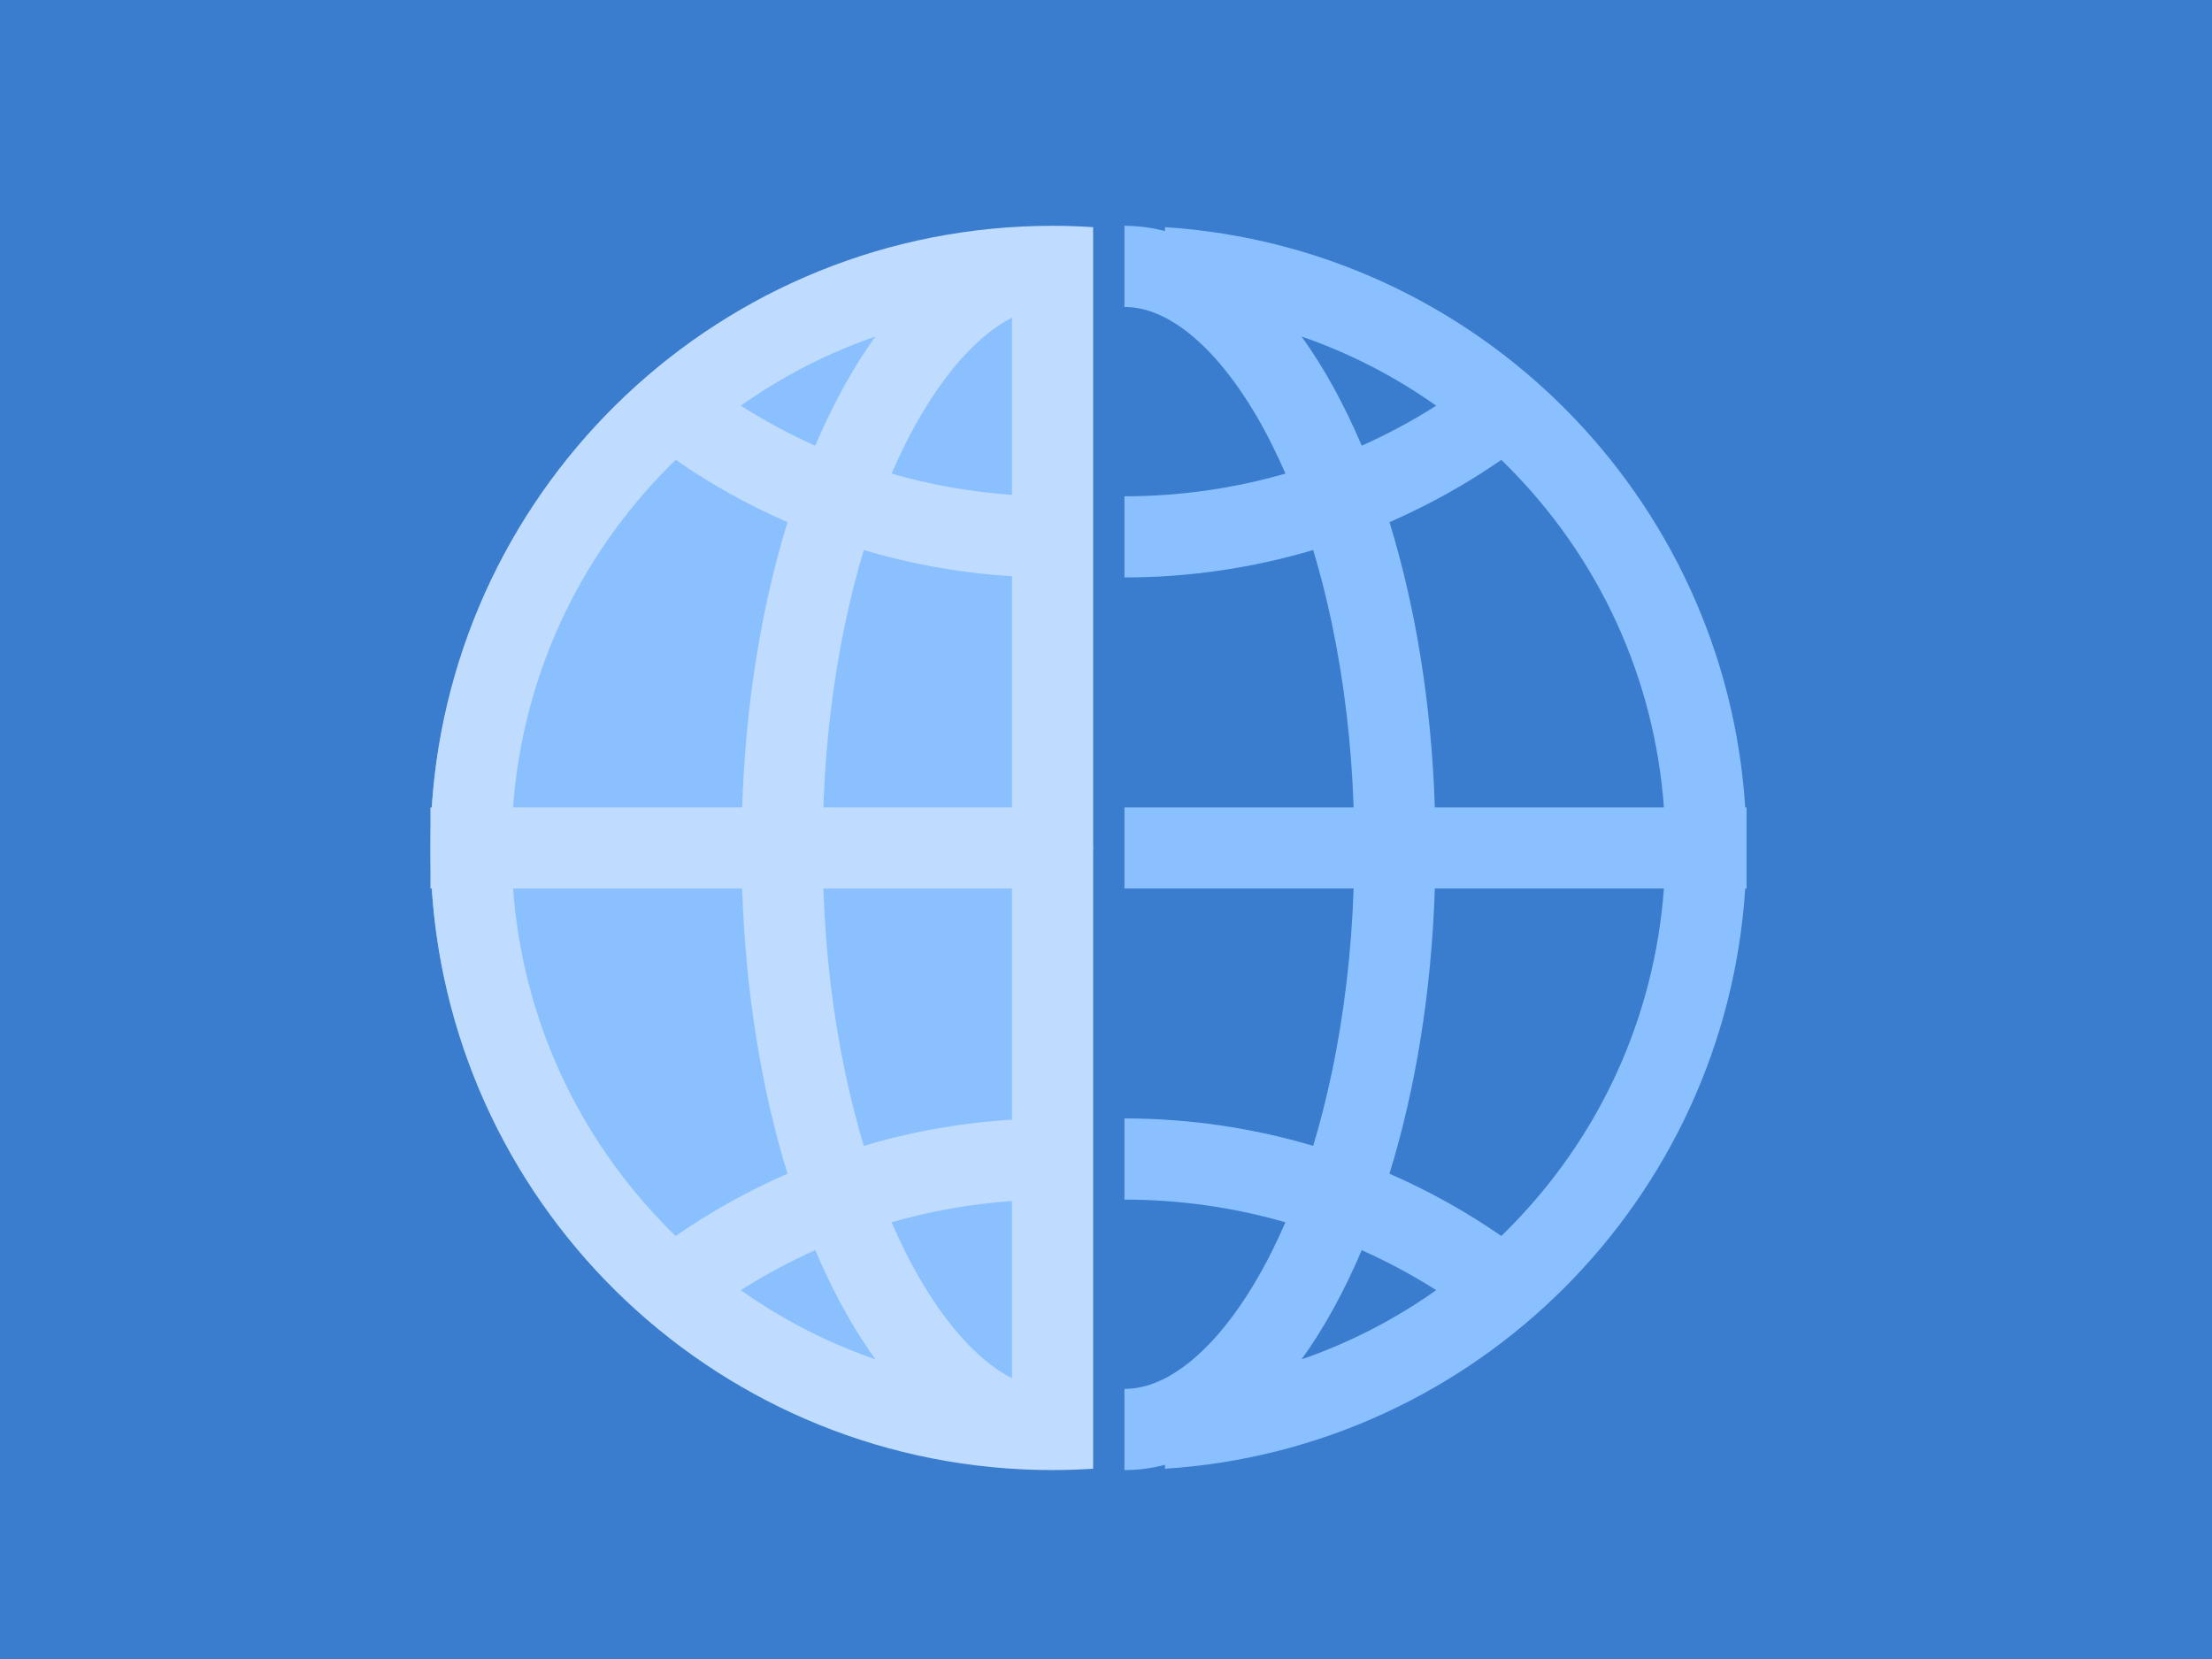
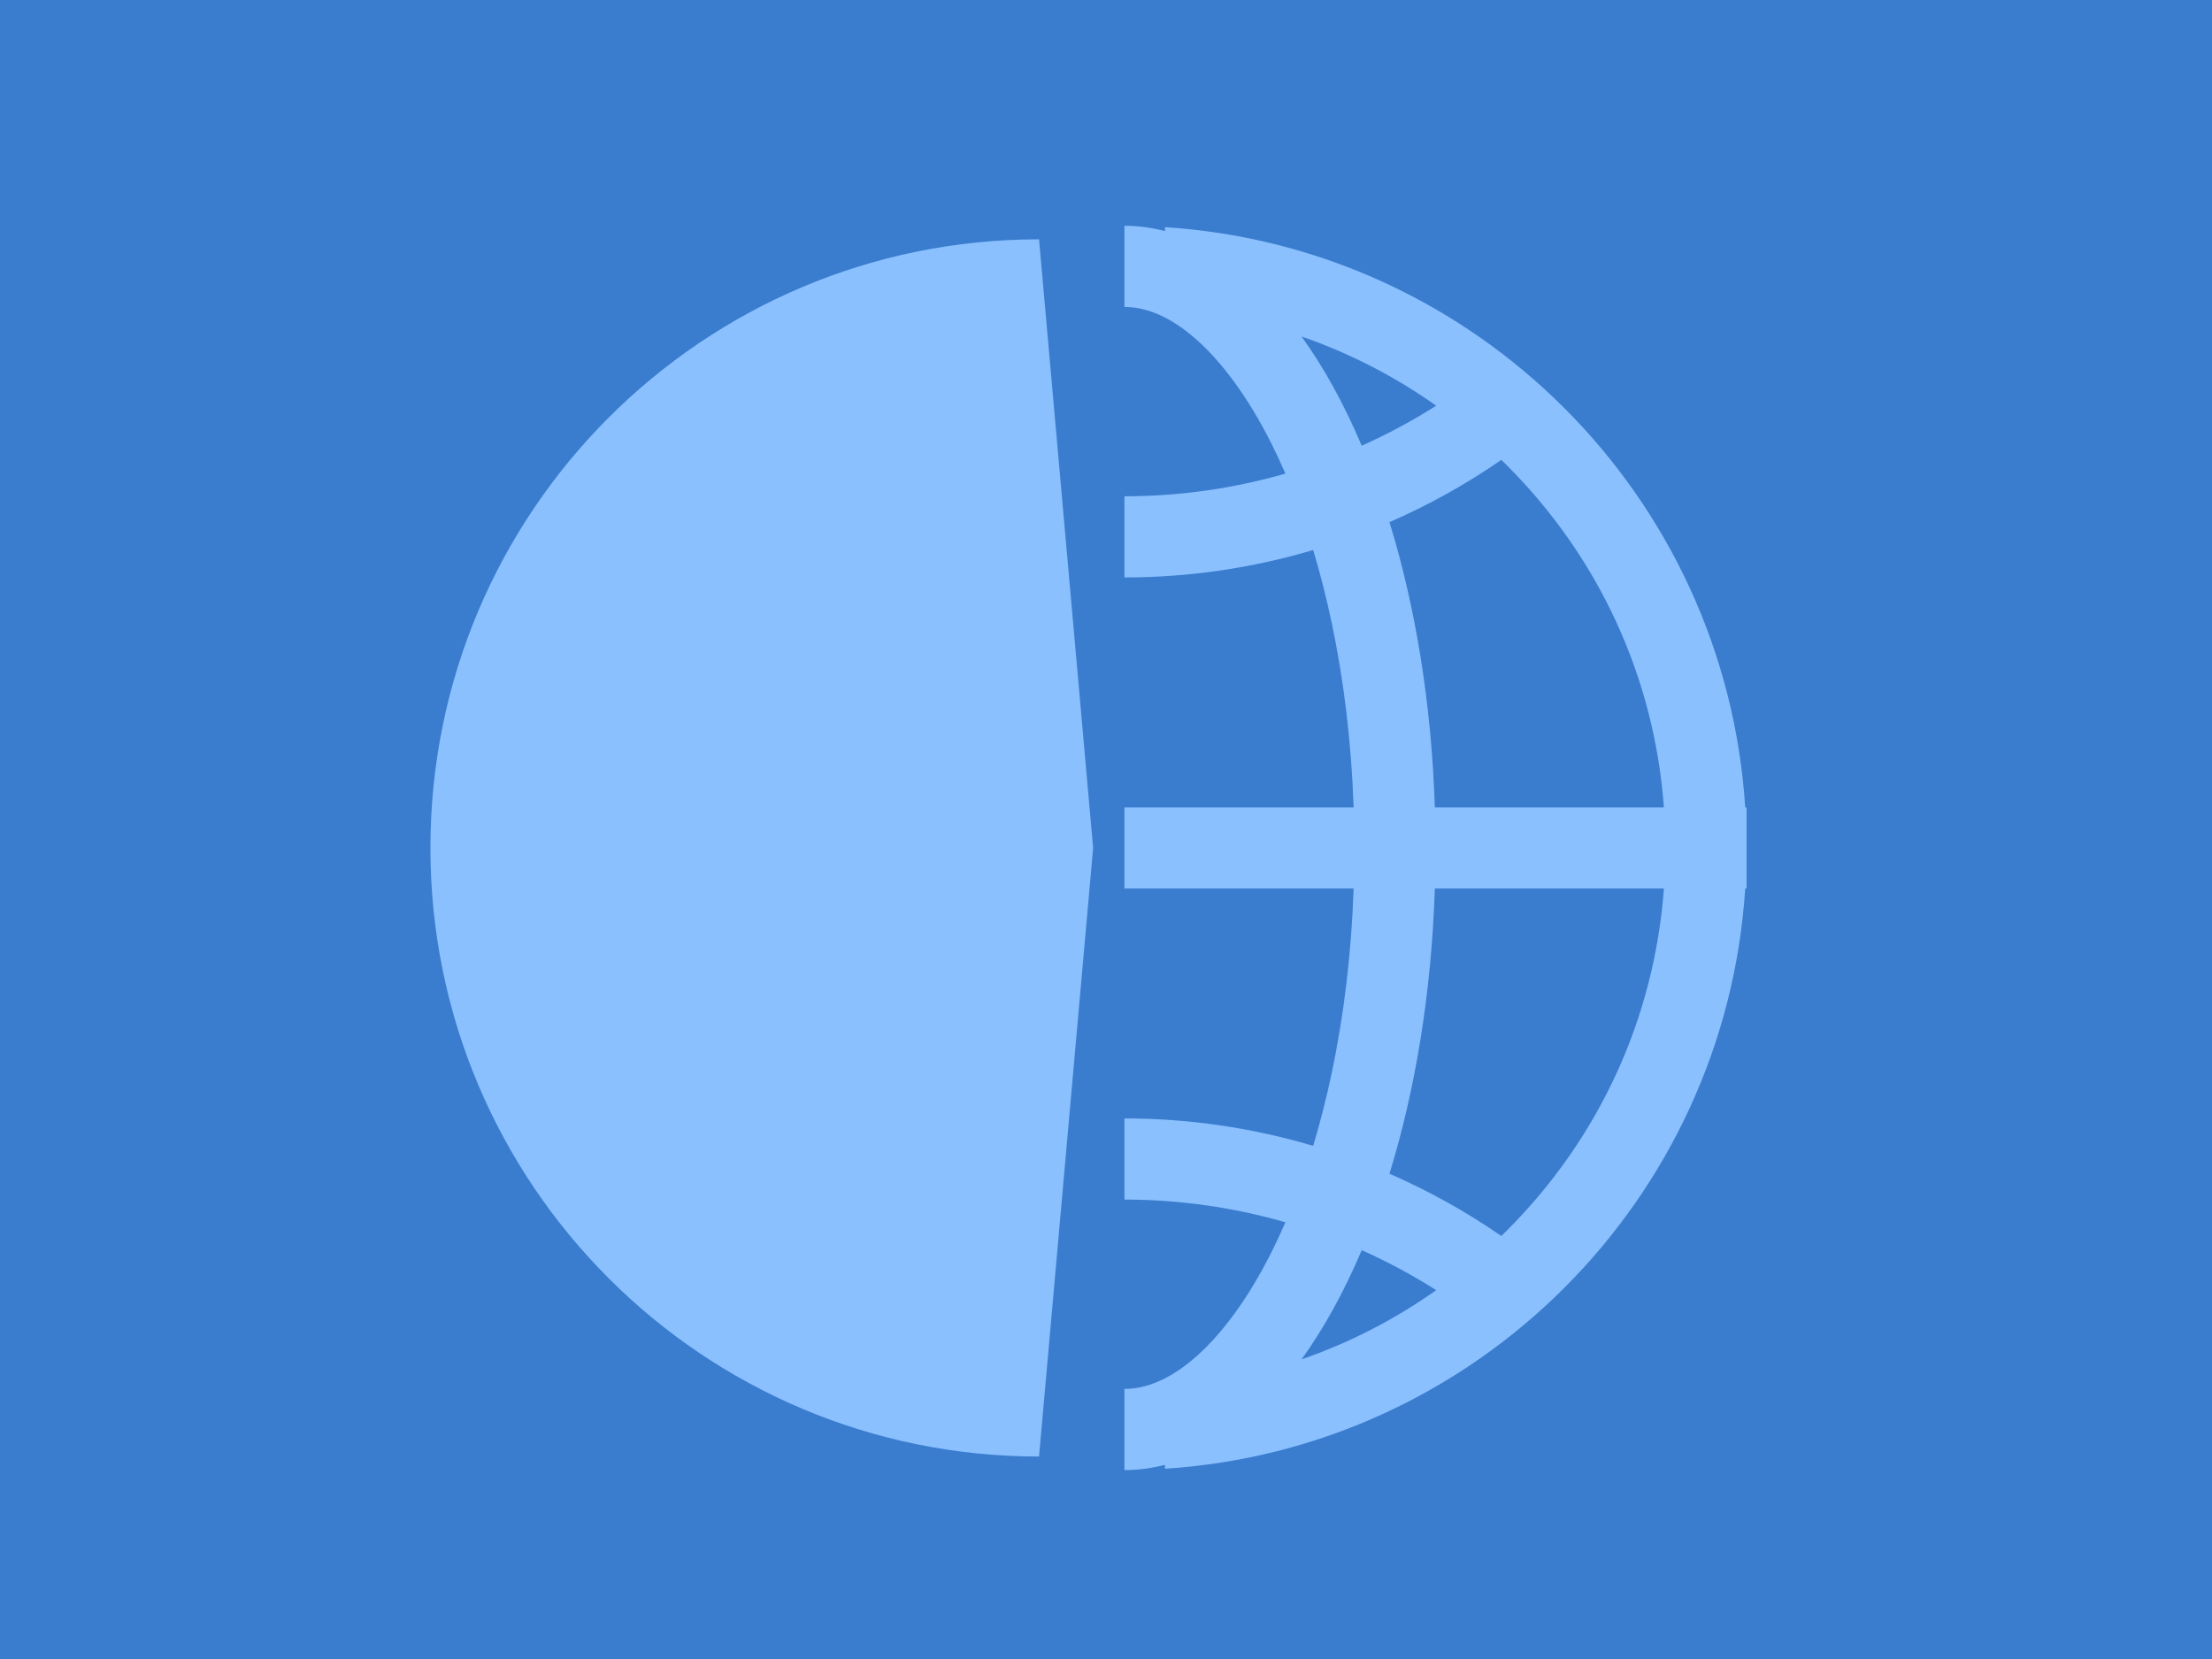
<svg xmlns="http://www.w3.org/2000/svg" version="1.1" id="flag-icon-css-aq" x="0px" y="0px" width="240px" height="180px" viewBox="0 0 240 180" enable-background="new 0 0 240 180" xml:space="preserve">
  <path fill="#3A7DCE" d="M0,0h240v180H0V0z" />
  <path fill="none" stroke="#FFFFFF" stroke-width="2" stroke-linejoin="round" d="M76.237,62.925c0,0-0.9-0.112-0.712,0.675  C75.825,62.962,76.2,62.962,76.237,62.925z M76.425,61.05c-0.487,0-1.125-0.075-0.9,0.75C75.825,61.163,76.425,61.087,76.425,61.05z   M79.837,71.663c0,0,0.788-0.038,0.6,0.75C80.138,71.813,79.875,71.7,79.837,71.663z" />
  <path fill="#8BC0FF" d="M46.701,92c0,36.469,29.564,66.032,66.033,66.032L118.603,92l-5.869-66.033  C76.265,25.967,46.701,55.531,46.701,92z" />
  <path fill="#8BC0FF" d="M189.354,87.598c-2.175-33.771-29.182-60.776-62.952-62.951v0.425c-1.441-0.376-2.91-0.572-4.402-0.572  v8.805c2.417,0,4.924,1.084,7.451,3.222c3.059,2.588,6.012,6.628,8.539,11.681c0.513,1.025,1.005,2.084,1.479,3.177  c-5.633,1.621-11.508,2.463-17.469,2.463v8.804c6.995,0,13.887-1.019,20.479-2.976c0.756,2.506,1.425,5.133,2.005,7.872  c1.349,6.383,2.147,13.109,2.385,20.05H122v8.805h24.869c-0.237,6.939-1.035,13.667-2.385,20.051  c-0.58,2.738-1.249,5.365-2.005,7.87c-6.593-1.957-13.484-2.976-20.479-2.976v8.805c5.961,0,11.836,0.844,17.468,2.463  c-0.473,1.092-0.965,2.152-1.478,3.176c-2.527,5.055-5.48,9.094-8.54,11.683c-2.526,2.138-5.033,3.222-7.45,3.222v8.805  c1.492,0,2.961-0.195,4.402-0.571v0.425c33.771-2.176,60.777-29.182,62.952-62.951h0.146v-8.805H189.354L189.354,87.598z   M141.219,36.512c5.183,1.79,10.094,4.31,14.608,7.506c-2.591,1.646-5.292,3.095-8.081,4.342  C145.84,43.866,143.645,39.879,141.219,36.512z M150.756,56.654c4.24-1.85,8.306-4.108,12.135-6.758  c0.205,0.199,0.411,0.397,0.613,0.6c10.043,10.042,15.997,23.082,17.029,37.102h-24.856  C155.313,76.301,153.562,65.761,150.756,56.654z M147.746,135.641c2.789,1.246,5.491,2.694,8.082,4.34  c-4.516,3.198-9.427,5.718-14.609,7.508C143.645,144.121,145.84,140.133,147.746,135.641z M163.504,133.504  c-0.203,0.203-0.408,0.4-0.613,0.6c-3.829-2.65-7.895-4.908-12.135-6.758c2.806-9.107,4.558-19.646,4.921-30.943h24.856  C179.501,110.422,173.547,123.462,163.504,133.504z" />
-   <path fill="#BFDCFF" d="M114.201,24.5c-35.8,0-65.085,27.871-67.353,63.098h-0.147v8.805h0.147  c2.268,35.227,31.553,63.098,67.353,63.098c1.479,0,2.946-0.053,4.402-0.146v-8.82V33.466v-8.819  C117.147,24.553,115.681,24.5,114.201,24.5z M106.75,147.474c-3.059-2.589-6.012-6.628-8.539-11.681  c-0.513-1.025-1.005-2.085-1.478-3.177c4.24-1.221,8.618-1.997,13.066-2.308v19.235C108.789,149.026,107.771,148.338,106.75,147.474  z M94.982,147.488c-5.183-1.79-10.094-4.31-14.608-7.506c2.591-1.646,5.292-3.096,8.082-4.342  C90.361,140.133,92.556,144.121,94.982,147.488z M93.721,124.322c-0.756-2.505-1.425-5.132-2.004-7.869  c-1.35-6.384-2.147-13.11-2.385-20.051h20.467v25.081C104.317,121.818,98.926,122.777,93.721,124.322z M89.332,87.598  c0.237-6.94,1.035-13.667,2.386-20.05c0.579-2.739,1.248-5.365,2.004-7.869c5.205,1.545,10.596,2.503,16.078,2.838v25.081H89.332z   M96.732,51.386c0.473-1.092,0.965-2.152,1.479-3.178c2.527-5.054,5.479-9.094,8.539-11.681c1.021-0.864,2.039-1.553,3.048-2.07  v19.235C105.351,53.382,100.973,52.606,96.732,51.386z M88.455,48.361c-2.789-1.246-5.489-2.698-8.079-4.344  c4.514-3.196,9.425-5.716,14.606-7.505C92.556,39.879,90.361,43.867,88.455,48.361z M72.697,50.496  c0.203-0.203,0.409-0.402,0.615-0.602c3.83,2.65,7.893,4.914,12.132,6.763c-2.804,9.106-4.556,19.645-4.92,30.94H55.667  C56.7,73.578,62.655,60.538,72.697,50.496z M55.667,96.402h24.857c0.364,11.297,2.116,21.835,4.919,30.942  c-4.238,1.849-8.303,4.109-12.134,6.759c-0.205-0.199-0.411-0.396-0.613-0.6C62.655,123.462,56.7,110.422,55.667,96.402z" />
</svg>